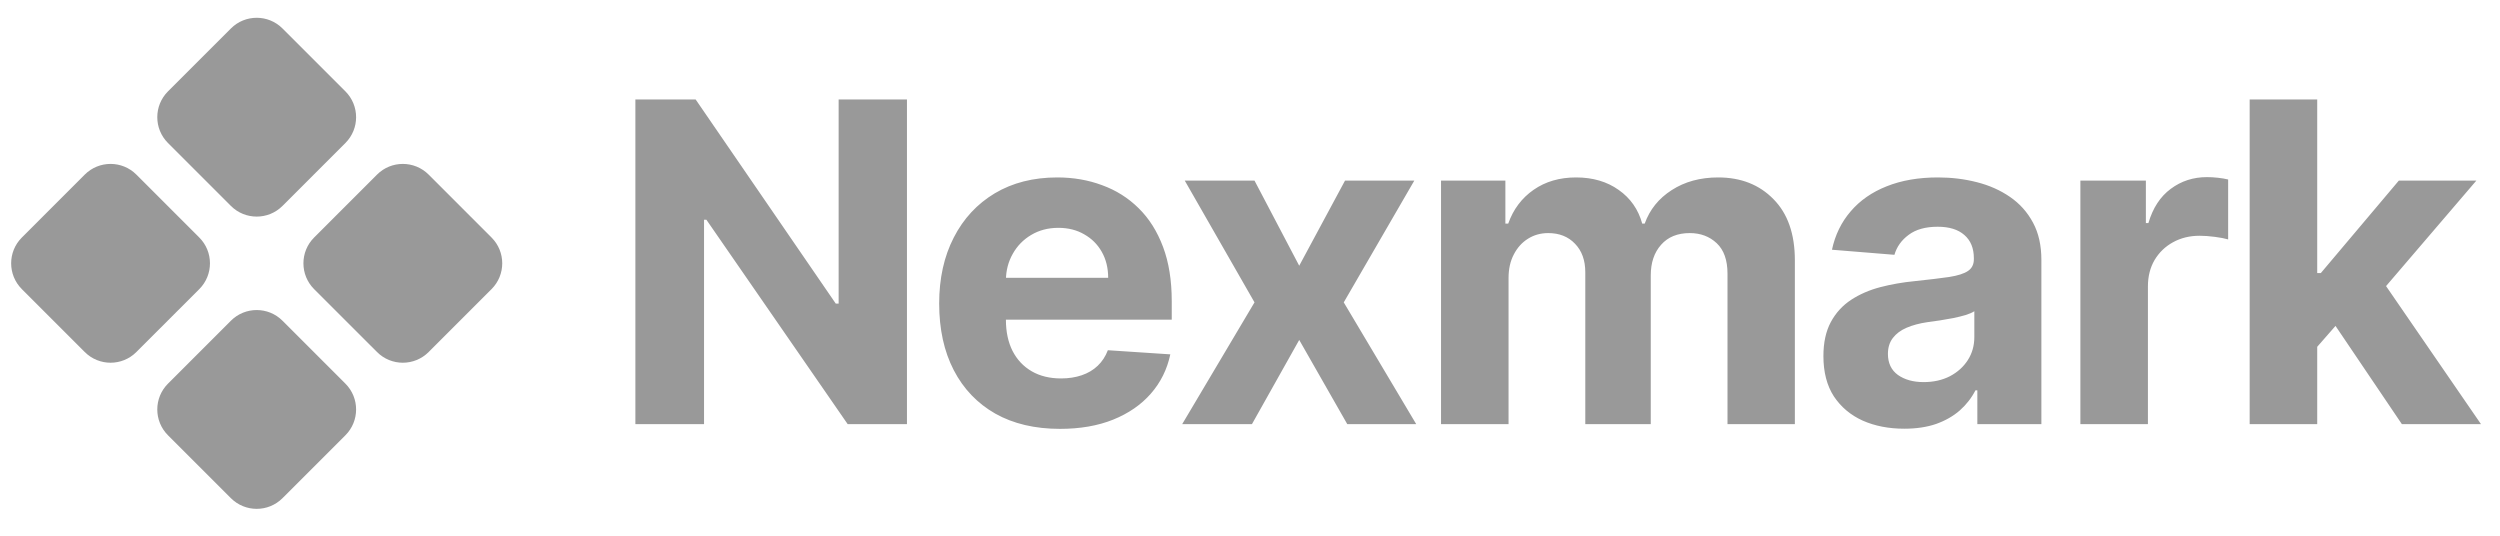
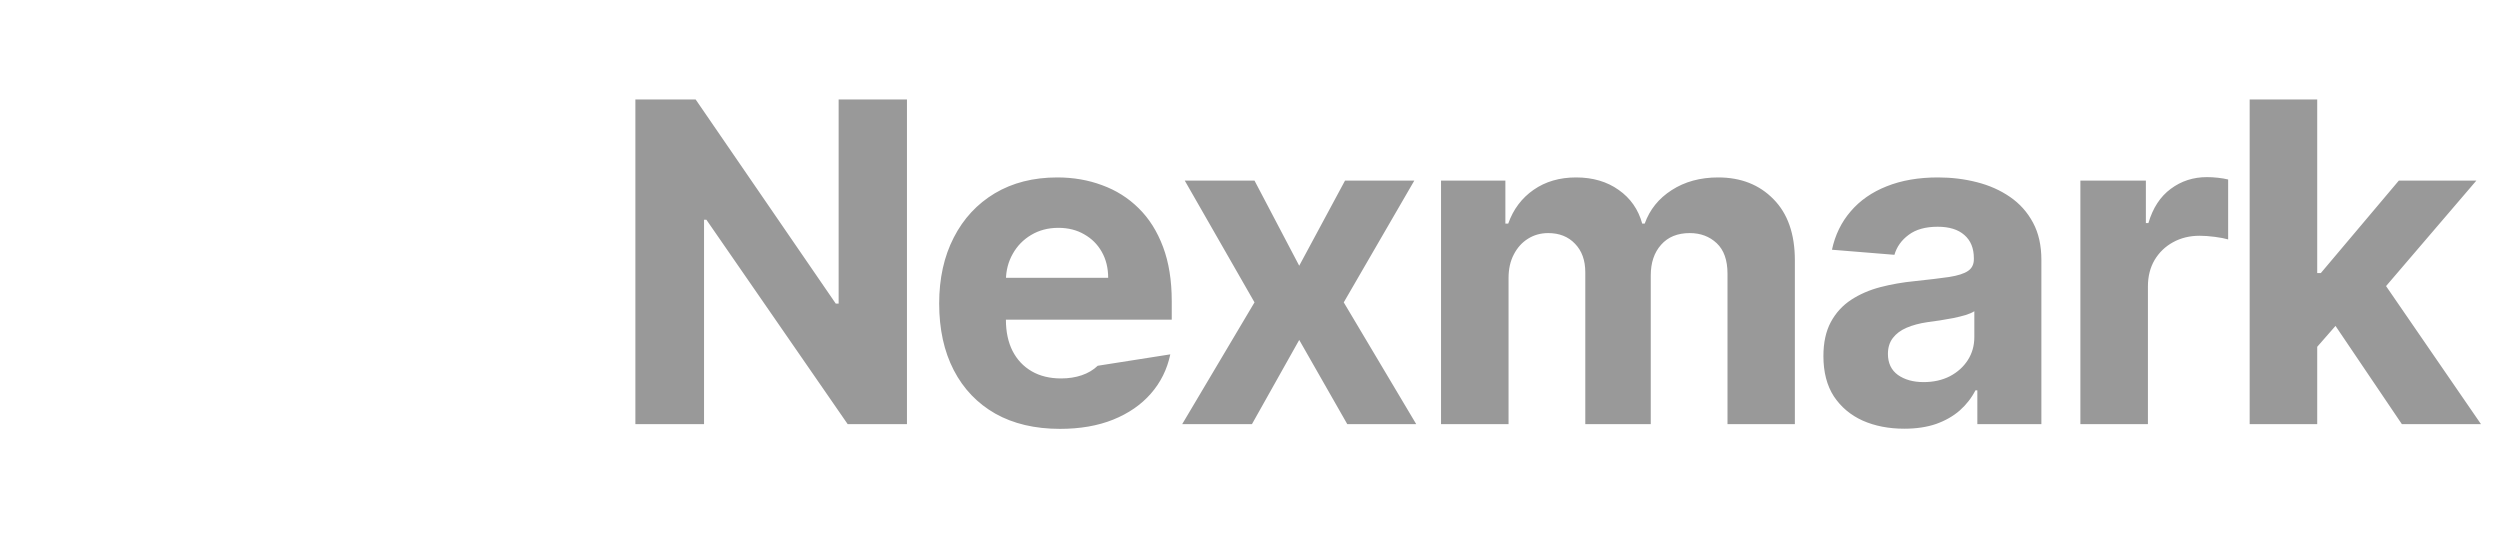
<svg xmlns="http://www.w3.org/2000/svg" width="112" height="24" viewBox="0 0 112 24" fill="none">
-   <path d="M19.203 15.771C18.564 16.41 17.529 16.41 16.891 15.771L14.072 12.953C13.434 12.314 13.434 11.279 14.072 10.641L16.891 7.822C17.529 7.184 18.564 7.184 19.203 7.822L22.021 10.641C22.66 11.279 22.66 12.314 22.021 12.953L19.203 15.771ZM6.109 15.771C5.471 16.41 4.436 16.41 3.797 15.771L0.979 12.953C0.34 12.314 0.34 11.279 0.979 10.641L3.797 7.822C4.436 7.184 5.471 7.184 6.109 7.822L8.928 10.641C9.566 11.279 9.566 12.314 8.928 12.953L6.109 15.771ZM12.656 22.318C12.018 22.956 10.982 22.956 10.344 22.318L7.525 19.5C6.887 18.861 6.887 17.826 7.525 17.188L10.344 14.369C10.982 13.73 12.018 13.73 12.656 14.369L15.475 17.188C16.113 17.826 16.113 18.861 15.475 19.5L12.656 22.318ZM12.656 9.225C12.018 9.863 10.982 9.863 10.344 9.225L7.525 6.406C6.887 5.768 6.887 4.733 7.525 4.094L10.344 1.276C10.982 0.637 12.018 0.637 12.656 1.276L15.475 4.094C16.113 4.733 16.113 5.768 15.475 6.406L12.656 9.225Z" fill="#999999" />
-   <path d="M40.632 4.455V19H37.975L31.647 9.845H31.541V19H28.465V4.455H31.164L37.443 13.602H37.571V4.455H40.632ZM47.487 19.213C46.365 19.213 45.399 18.986 44.59 18.531C43.785 18.072 43.164 17.423 42.729 16.585C42.293 15.742 42.075 14.746 42.075 13.595C42.075 12.473 42.293 11.488 42.729 10.641C43.164 9.793 43.777 9.133 44.568 8.659C45.364 8.186 46.296 7.949 47.366 7.949C48.086 7.949 48.756 8.065 49.376 8.297C50.001 8.524 50.546 8.867 51.01 9.327C51.479 9.786 51.843 10.364 52.104 11.06C52.364 11.751 52.494 12.561 52.494 13.489V14.32H43.283V12.445H49.646C49.646 12.009 49.552 11.623 49.362 11.287C49.173 10.951 48.91 10.688 48.574 10.499C48.242 10.305 47.856 10.207 47.416 10.207C46.957 10.207 46.55 10.314 46.195 10.527C45.844 10.735 45.57 11.017 45.371 11.372C45.172 11.723 45.07 12.113 45.065 12.544V14.327C45.065 14.867 45.165 15.333 45.364 15.726C45.567 16.119 45.854 16.422 46.223 16.635C46.592 16.848 47.03 16.954 47.537 16.954C47.873 16.954 48.181 16.907 48.46 16.812C48.739 16.718 48.979 16.576 49.178 16.386C49.376 16.197 49.528 15.965 49.632 15.69L52.43 15.875C52.288 16.547 51.997 17.134 51.557 17.636C51.121 18.134 50.558 18.522 49.866 18.801C49.18 19.076 48.387 19.213 47.487 19.213ZM56.202 8.091L58.205 11.905L60.257 8.091H63.361L60.2 13.546L63.446 19H60.357L58.205 15.229L56.088 19H52.963L56.202 13.546L53.077 8.091H56.202ZM64.558 19V8.091H67.441V10.016H67.569C67.796 9.376 68.175 8.872 68.706 8.503C69.236 8.134 69.87 7.949 70.609 7.949C71.357 7.949 71.994 8.136 72.519 8.51C73.045 8.879 73.395 9.381 73.571 10.016H73.684C73.907 9.391 74.309 8.891 74.892 8.517C75.479 8.138 76.172 7.949 76.973 7.949C77.99 7.949 78.817 8.273 79.451 8.922C80.09 9.566 80.41 10.48 80.41 11.663V19H77.392V12.26C77.392 11.654 77.231 11.199 76.909 10.896C76.587 10.593 76.184 10.442 75.701 10.442C75.152 10.442 74.724 10.617 74.416 10.967C74.108 11.313 73.954 11.77 73.954 12.338V19H71.021V12.196C71.021 11.661 70.867 11.235 70.559 10.918C70.256 10.6 69.856 10.442 69.359 10.442C69.023 10.442 68.72 10.527 68.45 10.697C68.185 10.863 67.974 11.098 67.818 11.401C67.662 11.699 67.583 12.049 67.583 12.452V19H64.558ZM85.311 19.206C84.615 19.206 83.995 19.085 83.45 18.844C82.906 18.598 82.475 18.235 82.157 17.757C81.845 17.274 81.689 16.673 81.689 15.953C81.689 15.347 81.8 14.838 82.022 14.426C82.245 14.014 82.548 13.683 82.931 13.432C83.315 13.181 83.751 12.992 84.238 12.864C84.731 12.736 85.247 12.646 85.787 12.594C86.421 12.527 86.932 12.466 87.321 12.409C87.709 12.348 87.991 12.258 88.166 12.139C88.341 12.021 88.429 11.846 88.429 11.614V11.571C88.429 11.121 88.287 10.773 88.002 10.527C87.723 10.281 87.325 10.158 86.809 10.158C86.265 10.158 85.832 10.278 85.51 10.52C85.188 10.757 84.975 11.055 84.87 11.415L82.072 11.188C82.214 10.525 82.493 9.952 82.91 9.469C83.327 8.981 83.864 8.607 84.522 8.347C85.185 8.081 85.952 7.949 86.823 7.949C87.43 7.949 88.01 8.02 88.564 8.162C89.122 8.304 89.617 8.524 90.048 8.822C90.484 9.121 90.827 9.504 91.078 9.973C91.329 10.437 91.454 10.993 91.454 11.642V19H88.585V17.487H88.5C88.325 17.828 88.09 18.129 87.797 18.389C87.503 18.645 87.15 18.846 86.738 18.993C86.326 19.135 85.85 19.206 85.311 19.206ZM86.177 17.118C86.622 17.118 87.015 17.03 87.356 16.855C87.697 16.675 87.965 16.434 88.159 16.131C88.353 15.828 88.45 15.484 88.45 15.101V13.943C88.355 14.005 88.225 14.062 88.059 14.114C87.898 14.161 87.716 14.206 87.513 14.249C87.309 14.287 87.105 14.322 86.902 14.355C86.698 14.383 86.513 14.41 86.348 14.433C85.993 14.485 85.682 14.568 85.417 14.682C85.152 14.796 84.946 14.949 84.799 15.143C84.653 15.333 84.579 15.57 84.579 15.854C84.579 16.266 84.728 16.581 85.027 16.798C85.33 17.011 85.713 17.118 86.177 17.118ZM93.201 19V8.091H96.135V9.994H96.248C96.447 9.317 96.781 8.806 97.25 8.46C97.719 8.11 98.258 7.935 98.869 7.935C99.021 7.935 99.184 7.944 99.359 7.963C99.534 7.982 99.688 8.008 99.821 8.041V10.726C99.679 10.683 99.482 10.645 99.231 10.612C98.98 10.579 98.751 10.562 98.542 10.562C98.097 10.562 97.7 10.66 97.349 10.854C97.004 11.043 96.729 11.308 96.525 11.649C96.326 11.99 96.227 12.383 96.227 12.828V19H93.201ZM103.527 15.861L103.534 12.232H103.974L107.468 8.091H110.941L106.247 13.574H105.529L103.527 15.861ZM100.785 19V4.455H103.811V19H100.785ZM107.603 19L104.393 14.249L106.41 12.111L111.147 19H107.603Z" fill="#999999" />
+   <path d="M40.632 4.455V19H37.975L31.647 9.845H31.541V19H28.465V4.455H31.164L37.443 13.602H37.571V4.455H40.632ZM47.487 19.213C46.365 19.213 45.399 18.986 44.59 18.531C43.785 18.072 43.164 17.423 42.729 16.585C42.293 15.742 42.075 14.746 42.075 13.595C42.075 12.473 42.293 11.488 42.729 10.641C43.164 9.793 43.777 9.133 44.568 8.659C45.364 8.186 46.296 7.949 47.366 7.949C48.086 7.949 48.756 8.065 49.376 8.297C50.001 8.524 50.546 8.867 51.01 9.327C51.479 9.786 51.843 10.364 52.104 11.06C52.364 11.751 52.494 12.561 52.494 13.489V14.32H43.283V12.445H49.646C49.646 12.009 49.552 11.623 49.362 11.287C49.173 10.951 48.91 10.688 48.574 10.499C48.242 10.305 47.856 10.207 47.416 10.207C46.957 10.207 46.55 10.314 46.195 10.527C45.844 10.735 45.57 11.017 45.371 11.372C45.172 11.723 45.07 12.113 45.065 12.544V14.327C45.065 14.867 45.165 15.333 45.364 15.726C45.567 16.119 45.854 16.422 46.223 16.635C46.592 16.848 47.03 16.954 47.537 16.954C47.873 16.954 48.181 16.907 48.46 16.812C48.739 16.718 48.979 16.576 49.178 16.386L52.43 15.875C52.288 16.547 51.997 17.134 51.557 17.636C51.121 18.134 50.558 18.522 49.866 18.801C49.18 19.076 48.387 19.213 47.487 19.213ZM56.202 8.091L58.205 11.905L60.257 8.091H63.361L60.2 13.546L63.446 19H60.357L58.205 15.229L56.088 19H52.963L56.202 13.546L53.077 8.091H56.202ZM64.558 19V8.091H67.441V10.016H67.569C67.796 9.376 68.175 8.872 68.706 8.503C69.236 8.134 69.87 7.949 70.609 7.949C71.357 7.949 71.994 8.136 72.519 8.51C73.045 8.879 73.395 9.381 73.571 10.016H73.684C73.907 9.391 74.309 8.891 74.892 8.517C75.479 8.138 76.172 7.949 76.973 7.949C77.99 7.949 78.817 8.273 79.451 8.922C80.09 9.566 80.41 10.48 80.41 11.663V19H77.392V12.26C77.392 11.654 77.231 11.199 76.909 10.896C76.587 10.593 76.184 10.442 75.701 10.442C75.152 10.442 74.724 10.617 74.416 10.967C74.108 11.313 73.954 11.77 73.954 12.338V19H71.021V12.196C71.021 11.661 70.867 11.235 70.559 10.918C70.256 10.6 69.856 10.442 69.359 10.442C69.023 10.442 68.72 10.527 68.45 10.697C68.185 10.863 67.974 11.098 67.818 11.401C67.662 11.699 67.583 12.049 67.583 12.452V19H64.558ZM85.311 19.206C84.615 19.206 83.995 19.085 83.45 18.844C82.906 18.598 82.475 18.235 82.157 17.757C81.845 17.274 81.689 16.673 81.689 15.953C81.689 15.347 81.8 14.838 82.022 14.426C82.245 14.014 82.548 13.683 82.931 13.432C83.315 13.181 83.751 12.992 84.238 12.864C84.731 12.736 85.247 12.646 85.787 12.594C86.421 12.527 86.932 12.466 87.321 12.409C87.709 12.348 87.991 12.258 88.166 12.139C88.341 12.021 88.429 11.846 88.429 11.614V11.571C88.429 11.121 88.287 10.773 88.002 10.527C87.723 10.281 87.325 10.158 86.809 10.158C86.265 10.158 85.832 10.278 85.51 10.52C85.188 10.757 84.975 11.055 84.87 11.415L82.072 11.188C82.214 10.525 82.493 9.952 82.91 9.469C83.327 8.981 83.864 8.607 84.522 8.347C85.185 8.081 85.952 7.949 86.823 7.949C87.43 7.949 88.01 8.02 88.564 8.162C89.122 8.304 89.617 8.524 90.048 8.822C90.484 9.121 90.827 9.504 91.078 9.973C91.329 10.437 91.454 10.993 91.454 11.642V19H88.585V17.487H88.5C88.325 17.828 88.09 18.129 87.797 18.389C87.503 18.645 87.15 18.846 86.738 18.993C86.326 19.135 85.85 19.206 85.311 19.206ZM86.177 17.118C86.622 17.118 87.015 17.03 87.356 16.855C87.697 16.675 87.965 16.434 88.159 16.131C88.353 15.828 88.45 15.484 88.45 15.101V13.943C88.355 14.005 88.225 14.062 88.059 14.114C87.898 14.161 87.716 14.206 87.513 14.249C87.309 14.287 87.105 14.322 86.902 14.355C86.698 14.383 86.513 14.41 86.348 14.433C85.993 14.485 85.682 14.568 85.417 14.682C85.152 14.796 84.946 14.949 84.799 15.143C84.653 15.333 84.579 15.57 84.579 15.854C84.579 16.266 84.728 16.581 85.027 16.798C85.33 17.011 85.713 17.118 86.177 17.118ZM93.201 19V8.091H96.135V9.994H96.248C96.447 9.317 96.781 8.806 97.25 8.46C97.719 8.11 98.258 7.935 98.869 7.935C99.021 7.935 99.184 7.944 99.359 7.963C99.534 7.982 99.688 8.008 99.821 8.041V10.726C99.679 10.683 99.482 10.645 99.231 10.612C98.98 10.579 98.751 10.562 98.542 10.562C98.097 10.562 97.7 10.66 97.349 10.854C97.004 11.043 96.729 11.308 96.525 11.649C96.326 11.99 96.227 12.383 96.227 12.828V19H93.201ZM103.527 15.861L103.534 12.232H103.974L107.468 8.091H110.941L106.247 13.574H105.529L103.527 15.861ZM100.785 19V4.455H103.811V19H100.785ZM107.603 19L104.393 14.249L106.41 12.111L111.147 19H107.603Z" fill="#999999" />
</svg>